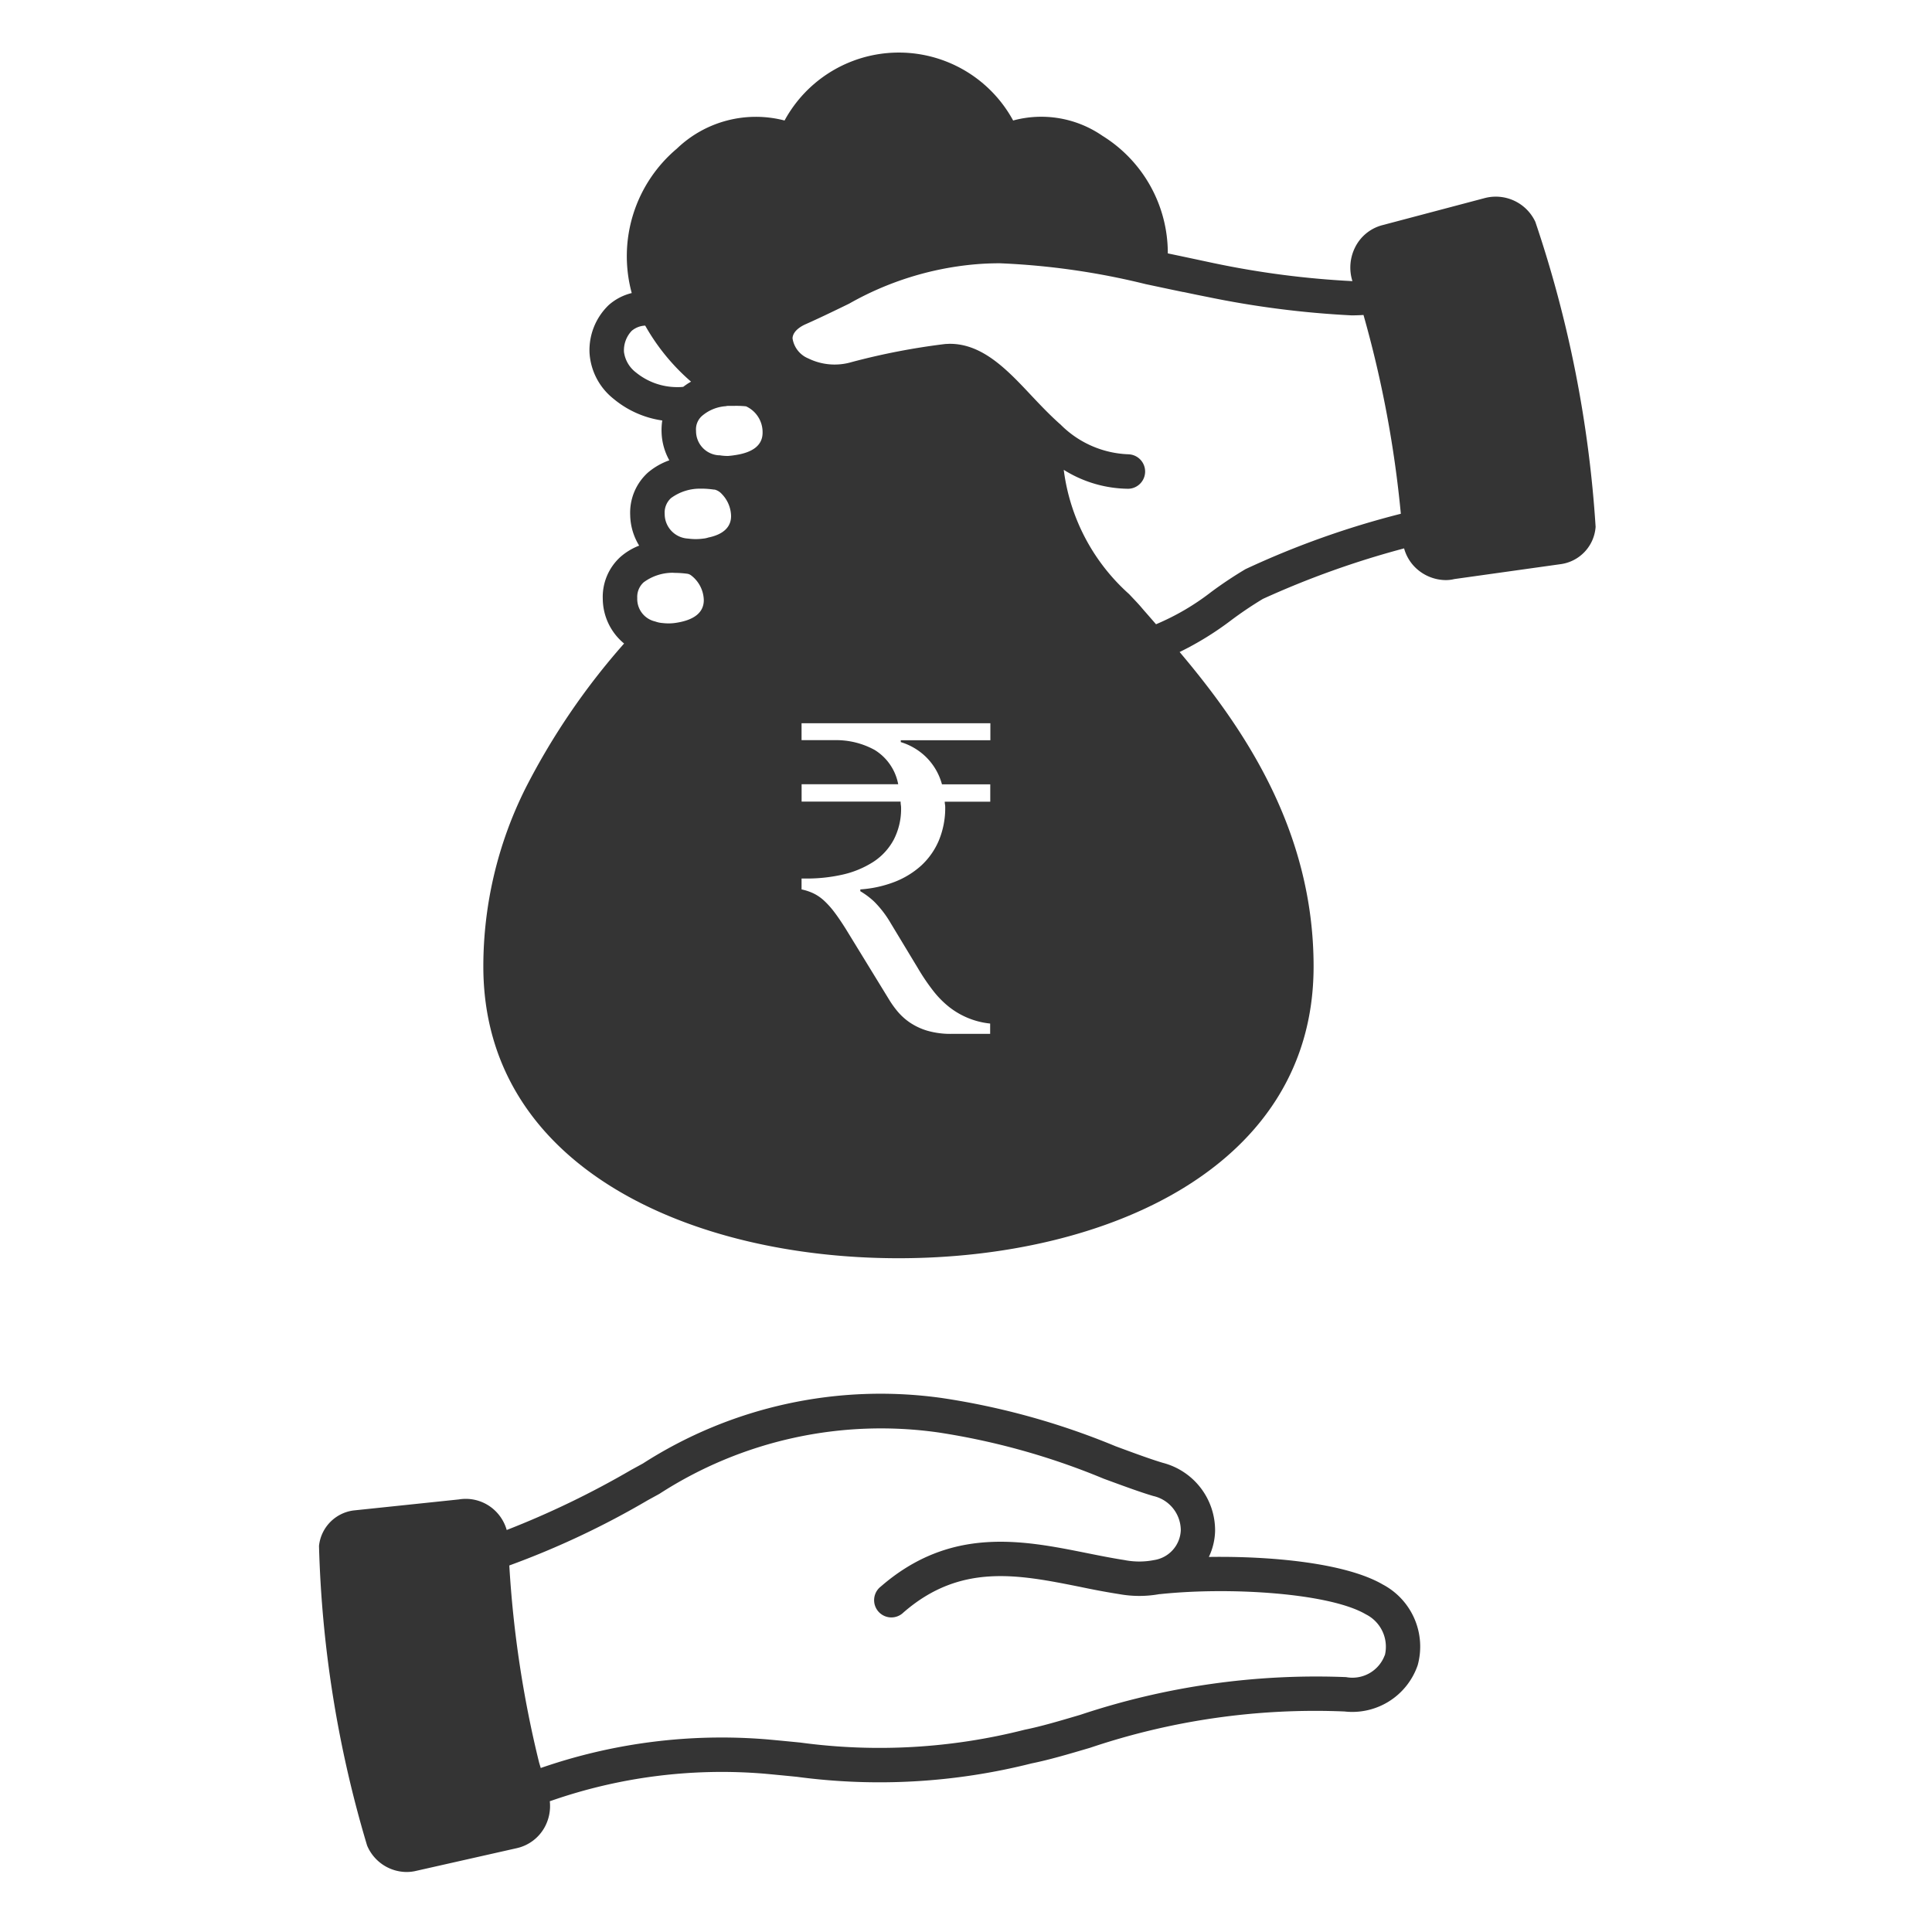
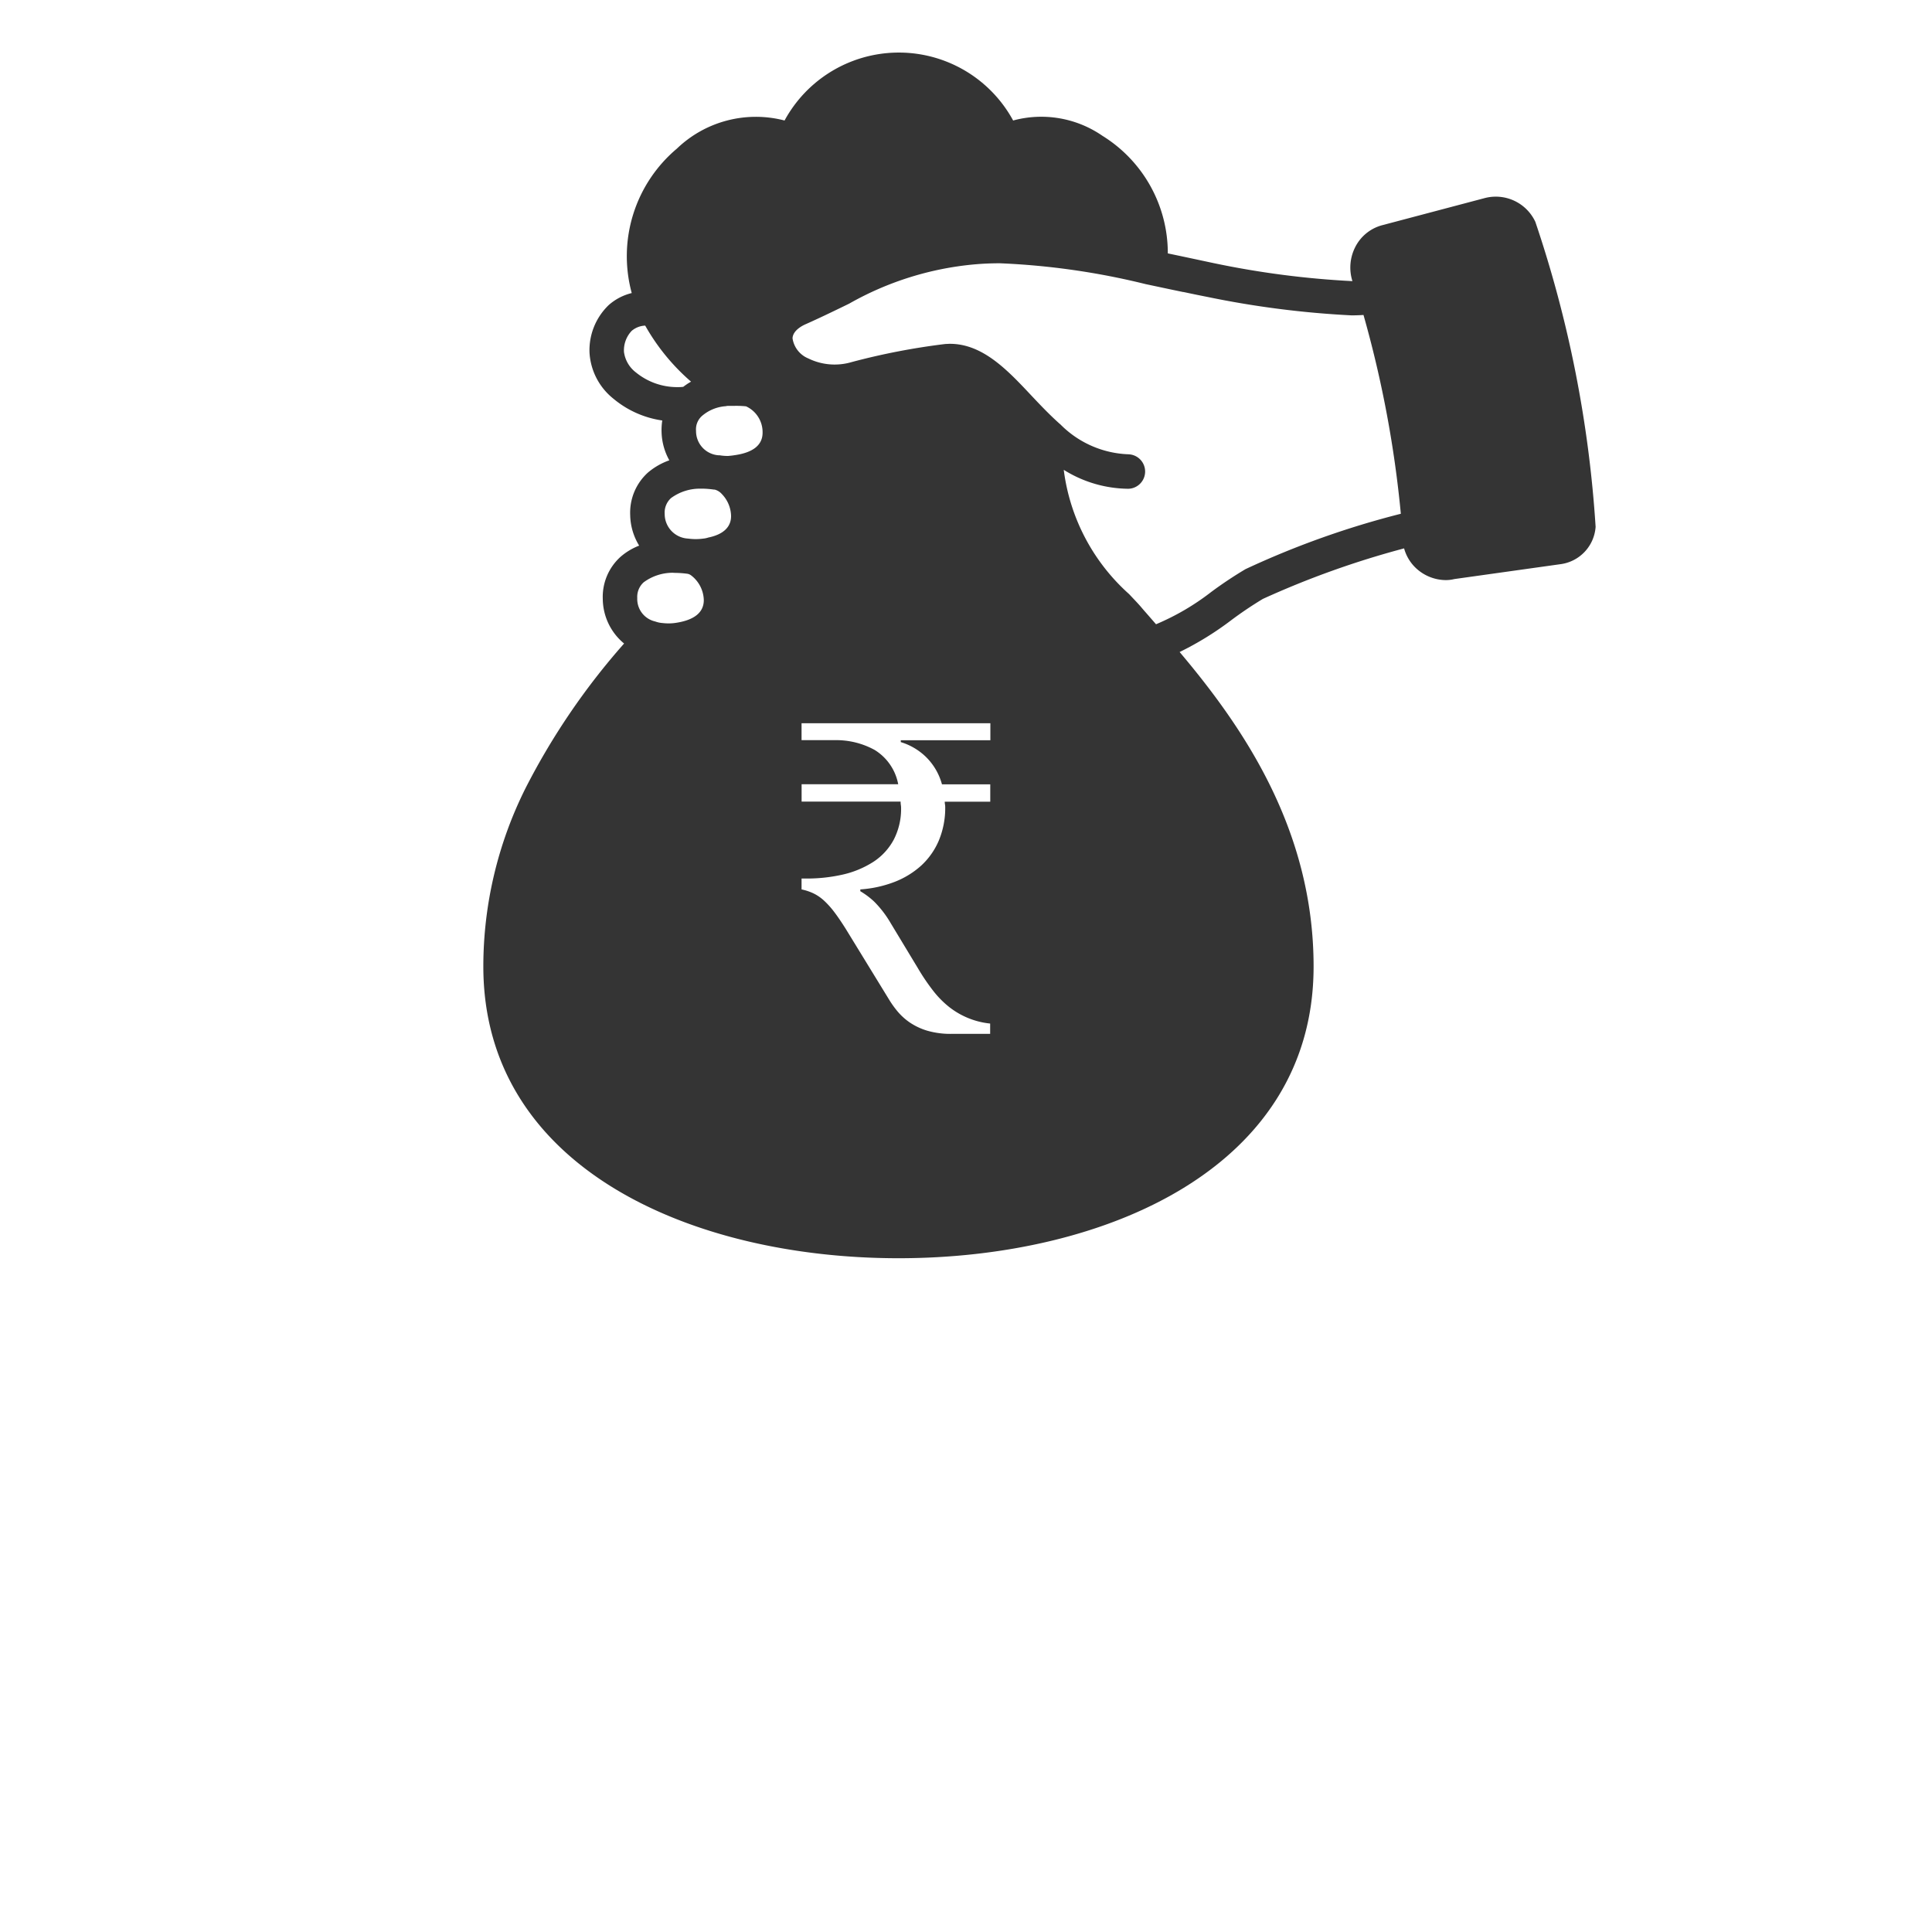
<svg xmlns="http://www.w3.org/2000/svg" width="70" height="70" viewBox="0 0 70 70">
  <g id="Group_12451" data-name="Group 12451" transform="translate(-785 -2277)">
    <rect id="Rectangle_39769" data-name="Rectangle 39769" width="70" height="70" transform="translate(785 2277)" fill="none" />
    <g id="Group_12424" data-name="Group 12424" transform="translate(-9536.997 -982.126)">
-       <path id="Subtraction_19" data-name="Subtraction 19" d="M15.045,43.683C7.556,43.683,0,40.414,0,33.109a14.442,14.442,0,0,1,1.542-6.482A25.213,25.213,0,0,1,5.1,21.411,2.116,2.116,0,0,1,4.328,19.8a1.953,1.953,0,0,1,.643-1.53,2.278,2.278,0,0,1,.675-.406,2.19,2.19,0,0,1-.325-1.111,1.959,1.959,0,0,1,.644-1.537,2.46,2.46,0,0,1,.774-.443,2.213,2.213,0,0,1-.281-1.025,2.316,2.316,0,0,1,.025-.418,3.54,3.54,0,0,1-1.768-.788,2.3,2.3,0,0,1-.868-1.674A2.266,2.266,0,0,1,4.541,9.15a1.946,1.946,0,0,1,.836-.437A5.093,5.093,0,0,1,7.014,3.479a4.129,4.129,0,0,1,3.9-1.018,4.714,4.714,0,0,1,8.282,0,3.9,3.9,0,0,1,3.236.555A5,5,0,0,1,24.8,7.276l.388.081.612.13.68.145a32.335,32.335,0,0,0,5.009.649,1.632,1.632,0,0,1,.1-1.23,1.535,1.535,0,0,1,.993-.8l3.685-.975a1.581,1.581,0,0,1,1.849.856A42.987,42.987,0,0,1,40.3,17.182a1.467,1.467,0,0,1-1.243,1.35l-3.873.543a1.3,1.3,0,0,1-.312.038,1.6,1.6,0,0,1-.968-.337,1.541,1.541,0,0,1-.543-.812,32.4,32.4,0,0,0-5.116,1.83,13.76,13.76,0,0,0-1.143.769,11.278,11.278,0,0,1-1.874,1.156c2.26,2.678,4.854,6.4,4.854,11.392C30.085,40.414,22.531,43.683,15.045,43.683ZM11.53,29.929v.391a1.947,1.947,0,0,1,.434.145,1.6,1.6,0,0,1,.382.263,3.11,3.11,0,0,1,.373.417c.125.164.262.368.409.6l1.563,2.55a3.53,3.53,0,0,0,.3.425,2.213,2.213,0,0,0,.442.409,2.314,2.314,0,0,0,.637.306,3.023,3.023,0,0,0,.9.119h1.393v-.374a2.873,2.873,0,0,1-1.479-.595,3.428,3.428,0,0,1-.587-.595,7.585,7.585,0,0,1-.552-.816l-.986-1.632a3.814,3.814,0,0,0-.6-.782,2.859,2.859,0,0,0-.5-.374V30.32a4.243,4.243,0,0,0,1.241-.272,3.112,3.112,0,0,0,.969-.595,2.624,2.624,0,0,0,.637-.91,3.067,3.067,0,0,0,.229-1.215.569.569,0,0,0-.008-.086.556.556,0,0,1-.009-.1h1.649v-.629h-1.75a2.19,2.19,0,0,0-.6-1.012,2.232,2.232,0,0,0-.892-.518v-.068h3.246V24.3H11.53v.612h1.207a2.894,2.894,0,0,1,1.445.357,1.862,1.862,0,0,1,.85,1.241h-3.5v.629h3.587a.785.785,0,0,0,.008.119.653.653,0,0,1,.009.1,2.43,2.43,0,0,1-.264,1.156,2.2,2.2,0,0,1-.74.807,3.481,3.481,0,0,1-1.139.468,5.876,5.876,0,0,1-1.309.137l-.153,0Zm9.5-14.809a7.255,7.255,0,0,0,2.367,4.5l.145.154c.11.116.214.226.3.328s.157.181.237.273l.207.238.087.1a8.86,8.86,0,0,0,2.005-1.174,14.808,14.808,0,0,1,1.237-.823,31.6,31.6,0,0,1,5.628-2.006A40.284,40.284,0,0,0,31.89,9.507c-.135.009-.283.014-.437.014a34.17,34.17,0,0,1-5.228-.67c-.293-.057-.58-.117-.858-.176l-.015,0-.432-.09-.881-.187-.031-.006a26.511,26.511,0,0,0-5.292-.758c-.311,0-.617.013-.91.039a11.248,11.248,0,0,0-4.552,1.424l-.3.146c-.391.189-.795.384-1.258.591-.112.047-.48.222-.493.518a.938.938,0,0,0,.574.731,2.167,2.167,0,0,0,1.567.131,24.73,24.73,0,0,1,3.4-.656c.053,0,.107-.006.16-.006,1.193,0,2.09.955,2.957,1.879.3.318.64.678,1,1a.158.158,0,0,0,.038.031,3.649,3.649,0,0,0,2.479,1.093.625.625,0,0,1,0,1.249A4.472,4.472,0,0,1,21.035,15.121ZM6.857,18.847a1.773,1.773,0,0,0-1.049.347.712.712,0,0,0-.231.568.835.835,0,0,0,.65.85.98.98,0,0,0,.268.057,1.822,1.822,0,0,0,.215.013,1.76,1.76,0,0,0,.259-.019c.676-.1,1.019-.379,1.019-.825a1.163,1.163,0,0,0-.456-.893.31.31,0,0,0-.143-.062,3.478,3.478,0,0,0-.431-.031ZM7.839,15.8a1.764,1.764,0,0,0-1.038.341.707.707,0,0,0-.23.574.892.892,0,0,0,.85.894,2,2,0,0,0,.549,0,.774.774,0,0,0,.181-.038c.545-.111.831-.383.825-.787a1.178,1.178,0,0,0-.338-.793.521.521,0,0,0-.256-.157.012.012,0,0,0-.009,0,.012.012,0,0,1-.009,0H8.356A3.221,3.221,0,0,0,7.95,15.8C7.913,15.8,7.876,15.8,7.839,15.8Zm1.035-3a.358.358,0,0,0-.087.012,1.474,1.474,0,0,0-.868.356.647.647,0,0,0-.212.537.877.877,0,0,0,.818.886h.012a.041.041,0,0,1,.017,0l.008,0a1.757,1.757,0,0,0,.291.024h.015c.076-.006.145-.013.219-.025.684-.093,1.031-.368,1.031-.818a1.029,1.029,0,0,0-.6-.955A3.47,3.47,0,0,0,9.1,12.8H8.874ZM5.864,9.893h0a.8.8,0,0,0-.487.188,1.025,1.025,0,0,0-.281.768,1.119,1.119,0,0,0,.437.743,2.36,2.36,0,0,0,1.486.529c.075,0,.151,0,.226-.011a2.251,2.251,0,0,1,.281-.187,7.639,7.639,0,0,1-1.661-2.03Z" transform="translate(10339.509 3261.031)" fill="#343434" />
-       <path id="Path_14331" data-name="Path 14331" d="M226.535,409.346c-1.343-.79-4.06-1.042-6.317-1.007h0a2.31,2.31,0,0,0,.226-.937,2.529,2.529,0,0,0-1.893-2.473c-.422-.125-1.019-.344-1.71-.6a26.709,26.709,0,0,0-6.3-1.749,15.937,15.937,0,0,0-10.828,2.373l-.417.228a32.318,32.318,0,0,1-4.518,2.182,1.558,1.558,0,0,0-.489-.762,1.531,1.531,0,0,0-1.244-.346l-3.819.4h0a1.446,1.446,0,0,0-1.249,1.285,41.72,41.72,0,0,0,1.742,10.853,1.562,1.562,0,0,0,1.431.961,1.513,1.513,0,0,0,.364-.045l3.631-.819a1.536,1.536,0,0,0,1.007-.757,1.6,1.6,0,0,0,.187-.944l.046-.014a18.8,18.8,0,0,1,7.745-.982c.422.039.808.077,1.169.113a22.523,22.523,0,0,0,8.494-.486c.644-.13,1.326-.332,2.117-.565h0a25.521,25.521,0,0,1,9.222-1.317,2.505,2.505,0,0,0,2.654-1.681,2.546,2.546,0,0,0-1.248-2.91Zm.055,2.556h0a1.249,1.249,0,0,1-1.4.791,27.01,27.01,0,0,0-9.632,1.367c-.762.225-1.42.42-2.008.538a21.342,21.342,0,0,1-8.127.467c-.364-.036-.749-.074-1.179-.113a19.99,19.99,0,0,0-8.233,1.034c-.02-.072-.042-.135-.062-.209a39.532,39.532,0,0,1-1.077-7.129,30.706,30.706,0,0,0,5.024-2.368l.414-.227a14.78,14.78,0,0,1,10.125-2.222,25.651,25.651,0,0,1,5.975,1.674c.713.262,1.328.489,1.791.625a1.278,1.278,0,0,1,1,1.244,1.139,1.139,0,0,1-.967,1.078,2.759,2.759,0,0,1-1.073,0c-.458-.071-.916-.163-1.374-.255-2.305-.462-4.922-.985-7.452,1.212a.625.625,0,1,0,.818.942c2.067-1.8,4.167-1.374,6.39-.93.476.1.952.191,1.427.265a4.091,4.091,0,0,0,1.458,0h.023c2.543-.269,6.15-.037,7.457.733h0a1.312,1.312,0,0,1,.686,1.486Z" transform="translate(10145.578 2907.198)" fill="#343434" />
+       <path id="Subtraction_19" data-name="Subtraction 19" d="M15.045,43.683C7.556,43.683,0,40.414,0,33.109a14.442,14.442,0,0,1,1.542-6.482A25.213,25.213,0,0,1,5.1,21.411,2.116,2.116,0,0,1,4.328,19.8a1.953,1.953,0,0,1,.643-1.53,2.278,2.278,0,0,1,.675-.406,2.19,2.19,0,0,1-.325-1.111,1.959,1.959,0,0,1,.644-1.537,2.46,2.46,0,0,1,.774-.443,2.213,2.213,0,0,1-.281-1.025,2.316,2.316,0,0,1,.025-.418,3.54,3.54,0,0,1-1.768-.788,2.3,2.3,0,0,1-.868-1.674A2.266,2.266,0,0,1,4.541,9.15a1.946,1.946,0,0,1,.836-.437A5.093,5.093,0,0,1,7.014,3.479a4.129,4.129,0,0,1,3.9-1.018,4.714,4.714,0,0,1,8.282,0,3.9,3.9,0,0,1,3.236.555A5,5,0,0,1,24.8,7.276l.388.081.612.13.68.145a32.335,32.335,0,0,0,5.009.649,1.632,1.632,0,0,1,.1-1.23,1.535,1.535,0,0,1,.993-.8l3.685-.975a1.581,1.581,0,0,1,1.849.856A42.987,42.987,0,0,1,40.3,17.182a1.467,1.467,0,0,1-1.243,1.35l-3.873.543a1.3,1.3,0,0,1-.312.038,1.6,1.6,0,0,1-.968-.337,1.541,1.541,0,0,1-.543-.812,32.4,32.4,0,0,0-5.116,1.83,13.76,13.76,0,0,0-1.143.769,11.278,11.278,0,0,1-1.874,1.156c2.26,2.678,4.854,6.4,4.854,11.392C30.085,40.414,22.531,43.683,15.045,43.683ZM11.53,29.929v.391a1.947,1.947,0,0,1,.434.145,1.6,1.6,0,0,1,.382.263,3.11,3.11,0,0,1,.373.417c.125.164.262.368.409.6l1.563,2.55a3.53,3.53,0,0,0,.3.425,2.213,2.213,0,0,0,.442.409,2.314,2.314,0,0,0,.637.306,3.023,3.023,0,0,0,.9.119h1.393v-.374a2.873,2.873,0,0,1-1.479-.595,3.428,3.428,0,0,1-.587-.595,7.585,7.585,0,0,1-.552-.816l-.986-1.632a3.814,3.814,0,0,0-.6-.782,2.859,2.859,0,0,0-.5-.374V30.32a4.243,4.243,0,0,0,1.241-.272,3.112,3.112,0,0,0,.969-.595,2.624,2.624,0,0,0,.637-.91,3.067,3.067,0,0,0,.229-1.215.569.569,0,0,0-.008-.086.556.556,0,0,1-.009-.1h1.649v-.629h-1.75a2.19,2.19,0,0,0-.6-1.012,2.232,2.232,0,0,0-.892-.518v-.068h3.246V24.3H11.53v.612h1.207a2.894,2.894,0,0,1,1.445.357,1.862,1.862,0,0,1,.85,1.241h-3.5v.629h3.587a.785.785,0,0,0,.008.119.653.653,0,0,1,.009.1,2.43,2.43,0,0,1-.264,1.156,2.2,2.2,0,0,1-.74.807,3.481,3.481,0,0,1-1.139.468,5.876,5.876,0,0,1-1.309.137l-.153,0Zm9.5-14.809a7.255,7.255,0,0,0,2.367,4.5l.145.154c.11.116.214.226.3.328s.157.181.237.273l.207.238.087.1a8.86,8.86,0,0,0,2.005-1.174,14.808,14.808,0,0,1,1.237-.823,31.6,31.6,0,0,1,5.628-2.006A40.284,40.284,0,0,0,31.89,9.507c-.135.009-.283.014-.437.014a34.17,34.17,0,0,1-5.228-.67c-.293-.057-.58-.117-.858-.176l-.015,0-.432-.09-.881-.187-.031-.006a26.511,26.511,0,0,0-5.292-.758c-.311,0-.617.013-.91.039a11.248,11.248,0,0,0-4.552,1.424l-.3.146c-.391.189-.795.384-1.258.591-.112.047-.48.222-.493.518a.938.938,0,0,0,.574.731,2.167,2.167,0,0,0,1.567.131,24.73,24.73,0,0,1,3.4-.656c.053,0,.107-.006.16-.006,1.193,0,2.09.955,2.957,1.879.3.318.64.678,1,1a.158.158,0,0,0,.038.031,3.649,3.649,0,0,0,2.479,1.093.625.625,0,0,1,0,1.249A4.472,4.472,0,0,1,21.035,15.121ZM6.857,18.847a1.773,1.773,0,0,0-1.049.347.712.712,0,0,0-.231.568.835.835,0,0,0,.65.85.98.98,0,0,0,.268.057,1.822,1.822,0,0,0,.215.013,1.76,1.76,0,0,0,.259-.019c.676-.1,1.019-.379,1.019-.825a1.163,1.163,0,0,0-.456-.893.31.31,0,0,0-.143-.062,3.478,3.478,0,0,0-.431-.031ZM7.839,15.8a1.764,1.764,0,0,0-1.038.341.707.707,0,0,0-.23.574.892.892,0,0,0,.85.894,2,2,0,0,0,.549,0,.774.774,0,0,0,.181-.038c.545-.111.831-.383.825-.787a1.178,1.178,0,0,0-.338-.793.521.521,0,0,0-.256-.157.012.012,0,0,0-.009,0,.012.012,0,0,1-.009,0H8.356A3.221,3.221,0,0,0,7.95,15.8Zm1.035-3a.358.358,0,0,0-.087.012,1.474,1.474,0,0,0-.868.356.647.647,0,0,0-.212.537.877.877,0,0,0,.818.886h.012a.041.041,0,0,1,.017,0l.008,0a1.757,1.757,0,0,0,.291.024h.015c.076-.006.145-.013.219-.025.684-.093,1.031-.368,1.031-.818a1.029,1.029,0,0,0-.6-.955A3.47,3.47,0,0,0,9.1,12.8H8.874ZM5.864,9.893h0a.8.8,0,0,0-.487.188,1.025,1.025,0,0,0-.281.768,1.119,1.119,0,0,0,.437.743,2.36,2.36,0,0,0,1.486.529c.075,0,.151,0,.226-.011a2.251,2.251,0,0,1,.281-.187,7.639,7.639,0,0,1-1.661-2.03Z" transform="translate(10339.509 3261.031)" fill="#343434" />
    </g>
  </g>
</svg>